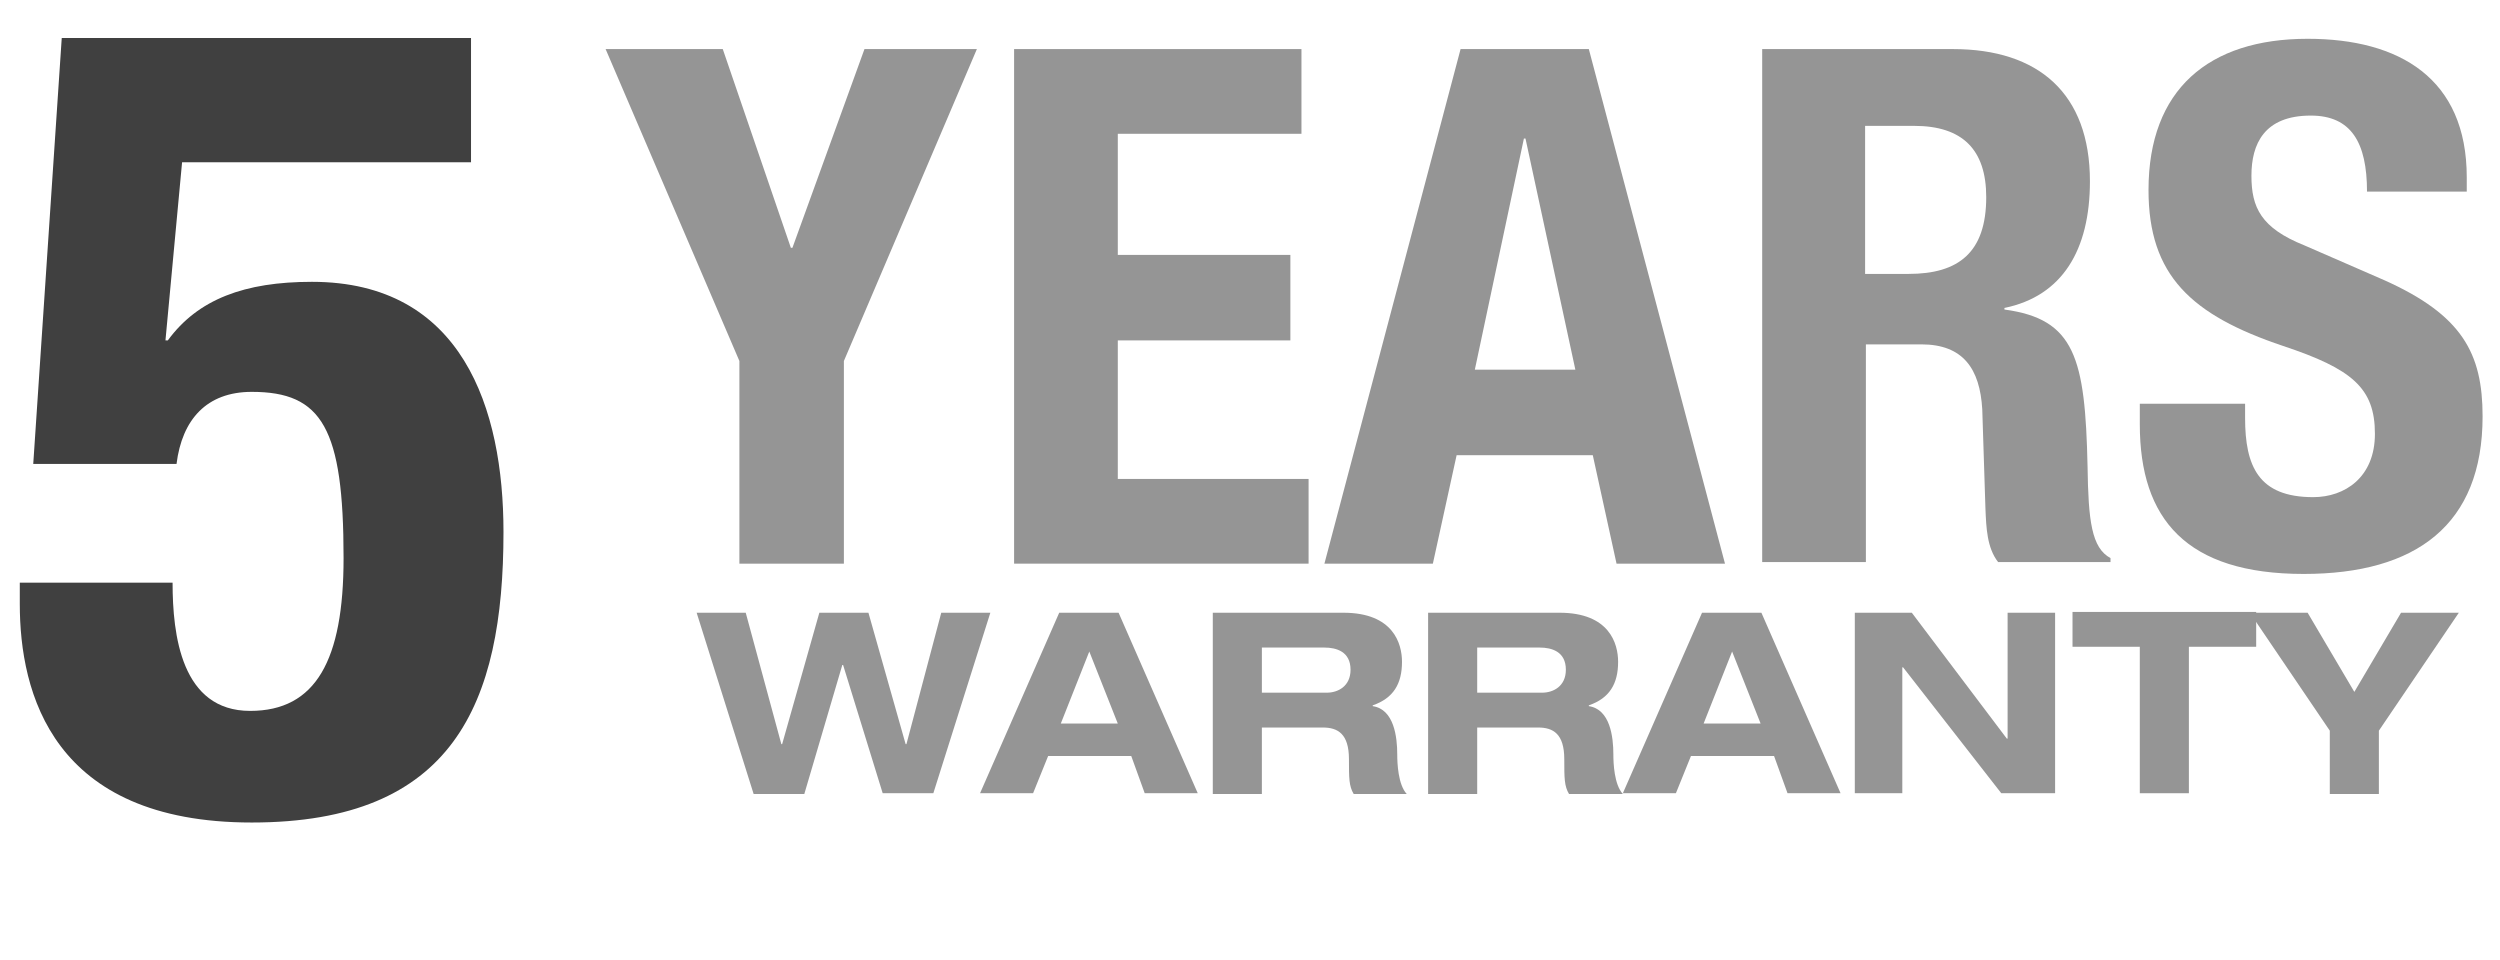
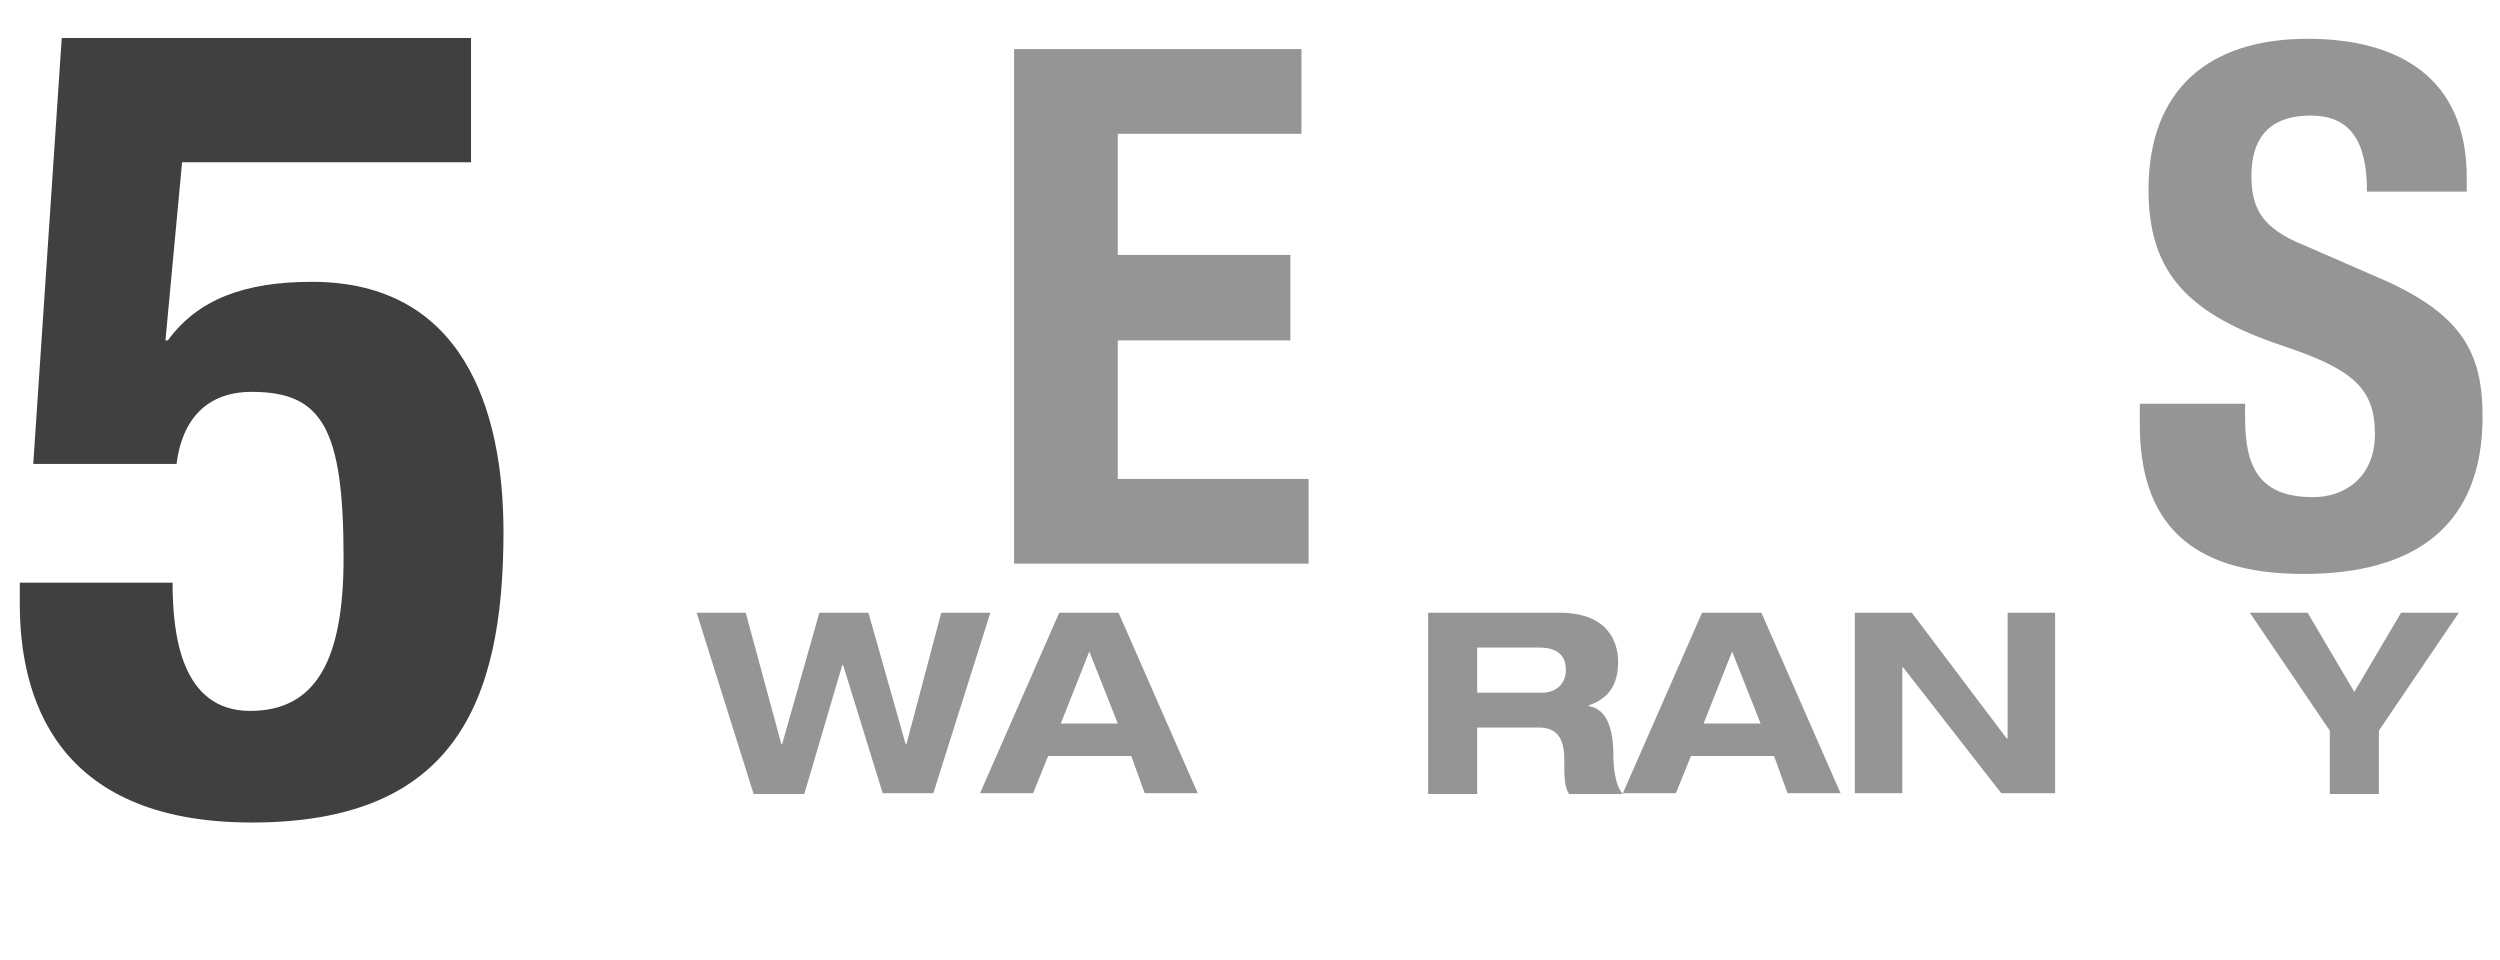
<svg xmlns="http://www.w3.org/2000/svg" version="1.1" id="Layer_1" x="0px" y="0px" width="315.8px" height="121.3px" viewBox="0 0 315.8 121.3" style="enable-background:new 0 0 315.8 121.3;" xml:space="preserve">
  <style type="text/css">
	.st0{enable-background:new    ;}
	.st1{fill:#404040;}
	.st2{fill:#959595;}
</style>
  <g class="st0">
    <path class="st1" d="M59.5,20.5H23L20.9,43h0.3c3.8-5.2,9.7-7.4,18.2-7.4c19,0,24.2,16,24.2,31.6c0,21.8-6.4,36.7-31.8,36.7   c-25.2,0-29.3-16.4-29.3-27.6v-2.7h19.3c0,6.6,1.1,16.2,9.8,16.2c8.3,0,11.8-6.4,11.8-19.3c0-16.4-2.7-21-11.6-21   c-5.7,0-8.8,3.5-9.5,9.1H4.2L7.8,4.8h51.7V20.5z" />
  </g>
  <g class="st0">
-     <path class="st2" d="M91.3,6.2l8.6,25.1h0.2l9.1-25.1h14.2l-16.8,39.4v25.6H93.4V45.6L76.5,6.2H91.3z" />
    <path class="st2" d="M164.4,6.2v10.7h-23.2v15.3h21.8V43h-21.8v17.5h24.1v10.7h-37.2v-65H164.4z" />
-     <path class="st2" d="M184.5,6.2h16.2l17.2,65h-13.7l-3-13.7H184l-3,13.7h-13.7L184.5,6.2z M186.3,46.7H199l-6.3-29.2h-0.2   L186.3,46.7z" />
-     <path class="st2" d="M222.5,6.2h24.2c10.8,0,17.3,5.6,17.3,16.7c0,8.7-3.5,14.5-10.8,16v0.2c8.9,1.2,10.2,6.1,10.5,19.8   c0.1,6.9,0.5,10.3,2.9,11.6v0.5h-14.2c-1.4-1.8-1.5-4.3-1.6-6.8l-0.4-12.5c-0.3-5.1-2.4-8.2-7.7-8.2h-7v27.5h-13.1V6.2z    M235.6,34.6h5.5c6.3,0,9.8-2.7,9.8-9.7c0-6-3-9-9.1-9h-6.2V34.6z" />
    <path class="st2" d="M283.6,50.9v1.9c0,6.1,1.7,10,8.6,10c4,0,7.8-2.5,7.8-8c0-5.8-2.9-8.2-11.6-11.1c-11.6-3.9-17-8.9-17-19.7   c0-12.7,7.6-19.1,20.1-19.1c11.6,0,20.1,5,20.1,17.5v1.8h-12.6c0-6.2-2-9.6-7.1-9.6c-5.9,0-7.5,3.6-7.5,7.6c0,4,1.2,6.6,6.7,8.8   l10.1,4.4c9.8,4.4,12.4,9.2,12.4,17.2c0,13.7-8.4,19.9-22.6,19.9c-14.8,0-20.7-6.9-20.7-18.9v-2.6H283.6z" />
  </g>
  <g class="st0">
    <path class="st2" d="M88,77.4h6.2L98.7,94h0.1l4.7-16.6h6.2l4.7,16.6h0.1l4.4-16.6h6.2l-7.2,22.8h-6.4L106.5,84h-0.1l-4.8,16.3   h-6.4L88,77.4z" />
    <path class="st2" d="M142.9,95.5h-10.5l-1.9,4.7h-6.7l10-22.8h7.5l10,22.8h-6.7L142.9,95.5z M137.6,82.3l-3.6,9.1h7.2L137.6,82.3z" />
-     <path class="st2" d="M153.1,77.4h16.6c6.3,0,7.4,3.9,7.4,6.2c0,2.8-1.1,4.6-3.7,5.5v0.1c2.7,0.4,3.1,3.9,3.1,6.1   c0,1.1,0.1,3.8,1.2,5H171c-0.6-1-0.6-2-0.6-4.4c0-3.2-1.4-4-3.3-4h-7.7v8.4h-6.2V77.4z M159.4,87.5h8.2c1.4,0,3-0.8,3-2.9   c0-2.3-1.8-2.8-3.3-2.8h-7.9V87.5z" />
    <path class="st2" d="M180.4,77.4H197c6.3,0,7.4,3.9,7.4,6.2c0,2.8-1.1,4.6-3.7,5.5v0.1c2.7,0.4,3.1,3.9,3.1,6.1   c0,1.1,0.1,3.8,1.2,5h-6.8c-0.6-1-0.6-2-0.6-4.4c0-3.2-1.4-4-3.3-4h-7.7v8.4h-6.2V77.4z M186.6,87.5h8.2c1.4,0,3-0.8,3-2.9   c0-2.3-1.8-2.8-3.3-2.8h-7.9V87.5z" />
    <path class="st2" d="M224.1,95.5h-10.5l-1.9,4.7h-6.7l10-22.8h7.5l10,22.8h-6.7L224.1,95.5z M218.8,82.3l-3.6,9.1h7.2L218.8,82.3z" />
    <path class="st2" d="M253.6,77.4h6v22.8h-6.8l-12.4-15.9h-0.1v15.9h-6V77.4h7.2l12,15.9h0.1V77.4z" />
-     <path class="st2" d="M270.3,81.7h-8.5v-4.4H285v4.4h-8.5v18.5h-6.2V81.7z" />
    <path class="st2" d="M294.3,92.3l-10.1-14.9h7.3l5.9,10l5.9-10h7.3l-10.1,14.9v8h-6.2V92.3z" />
  </g>
</svg>